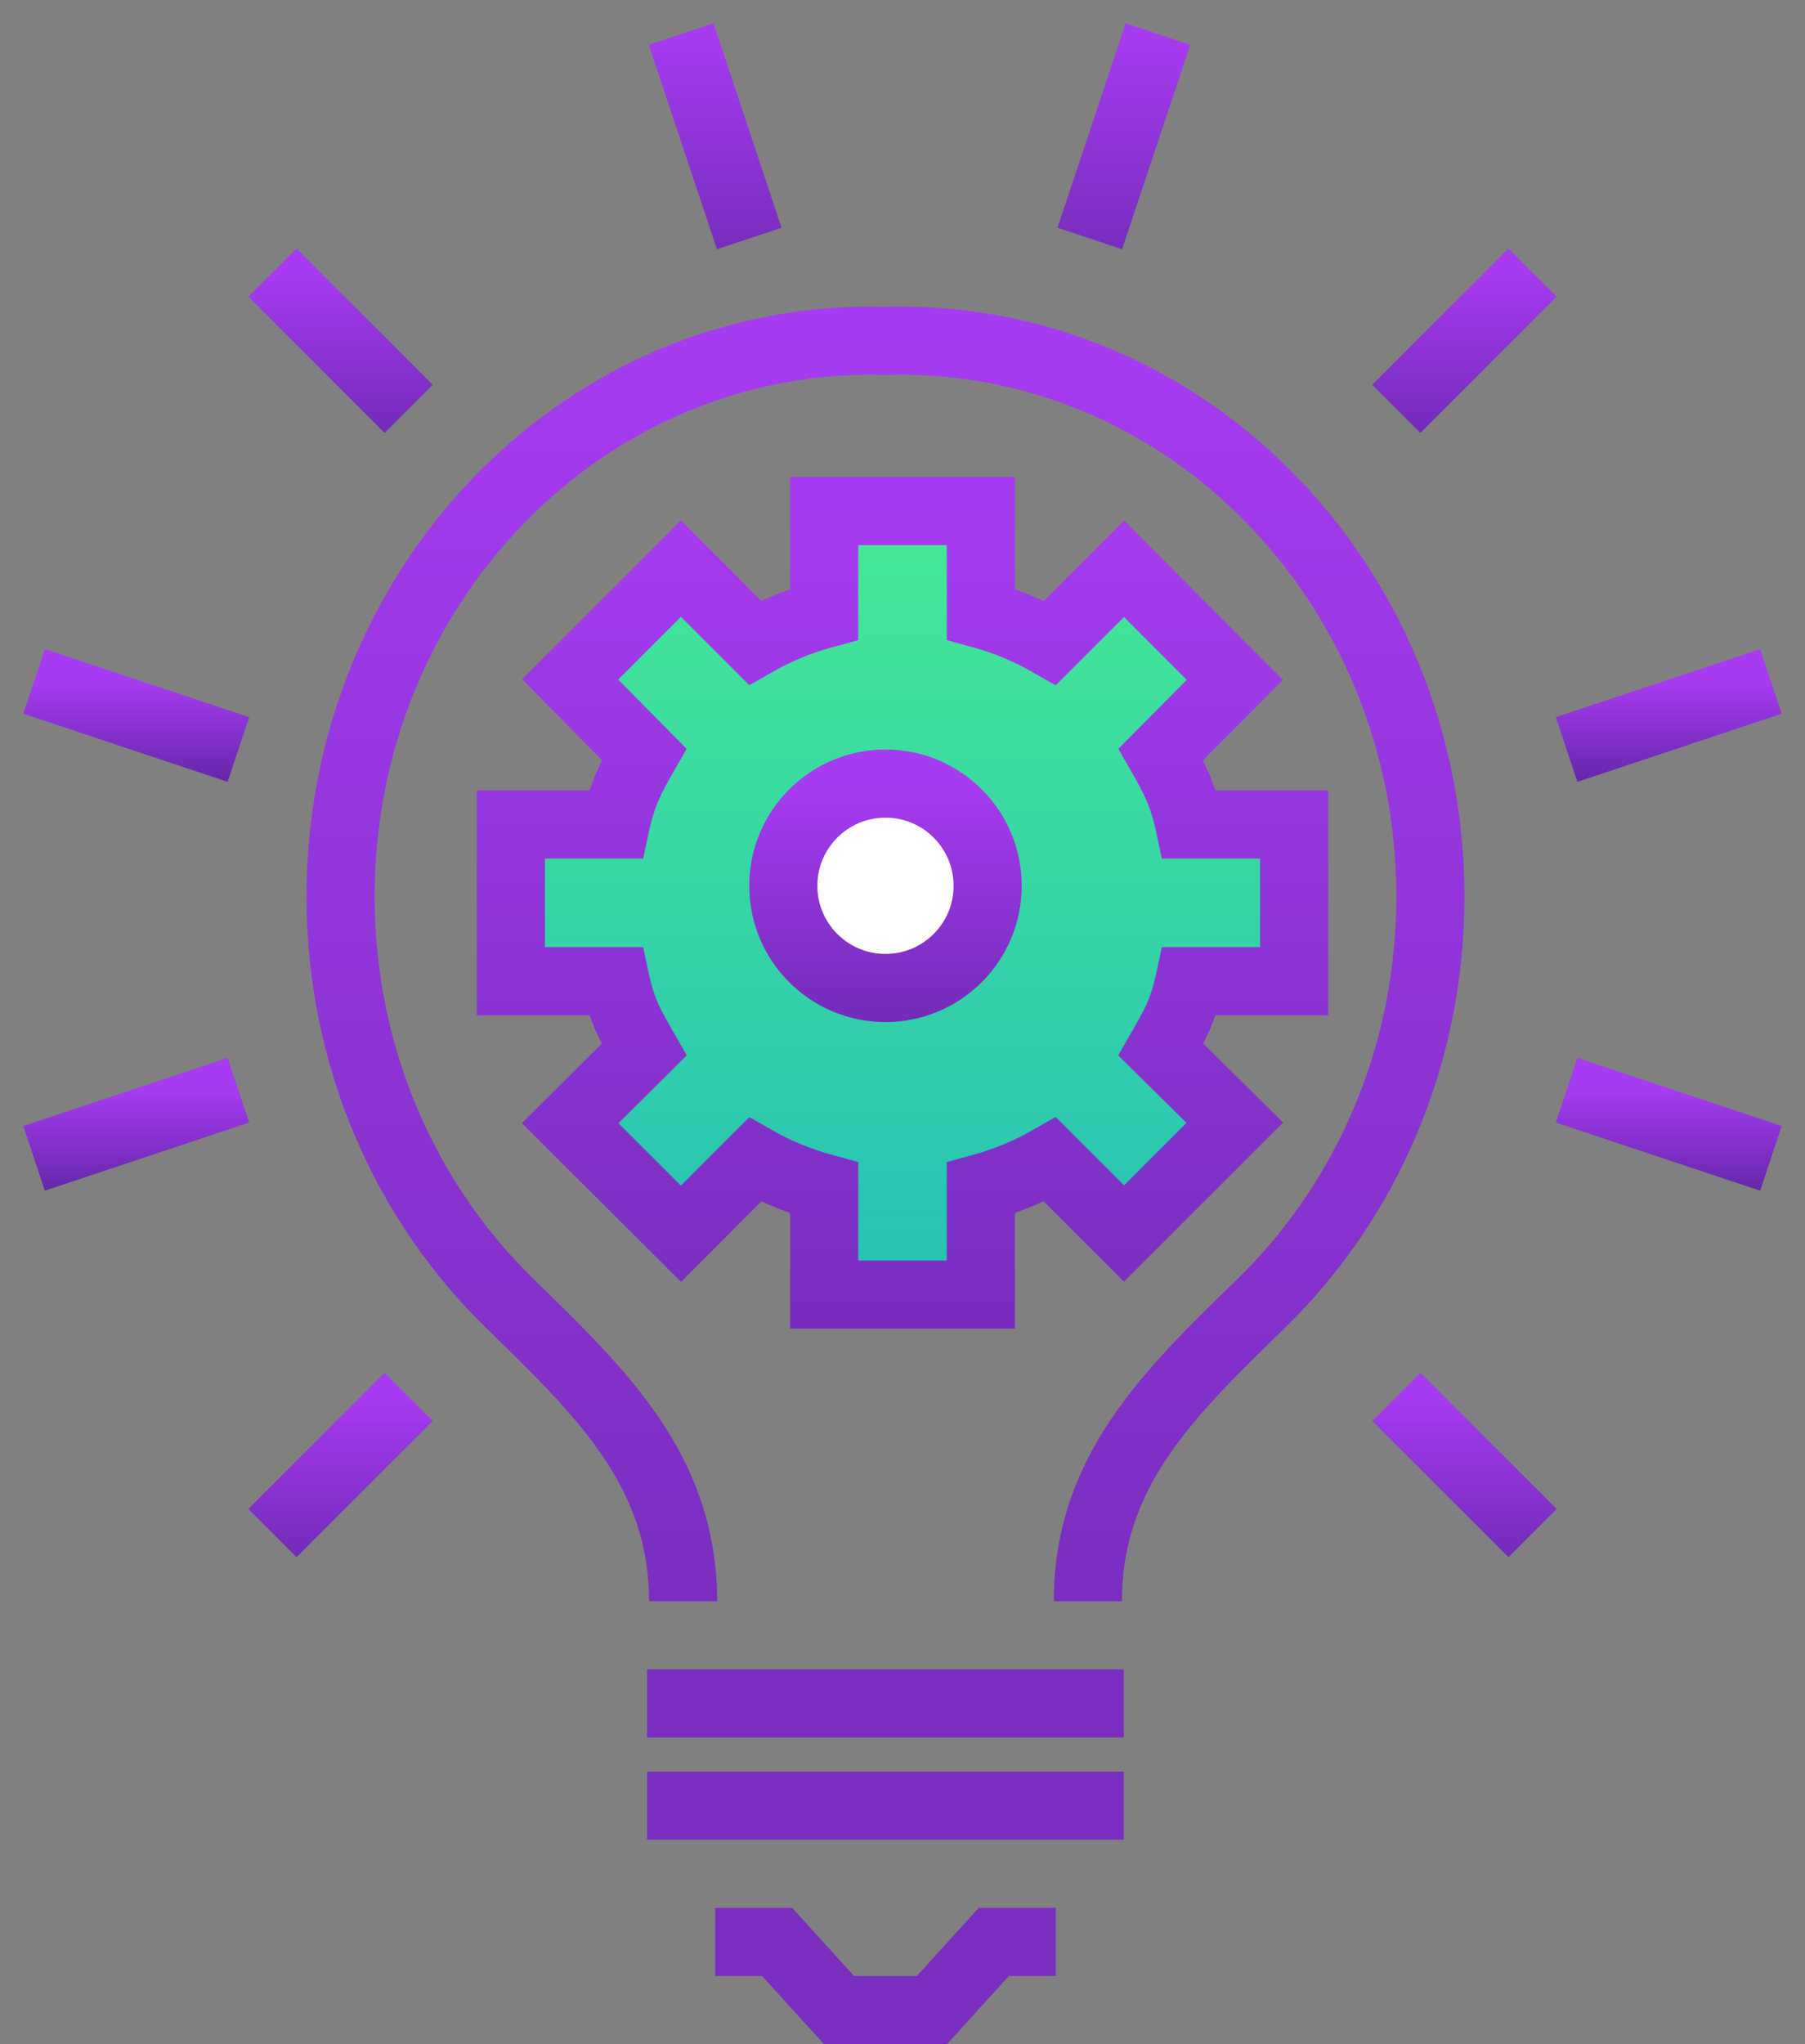
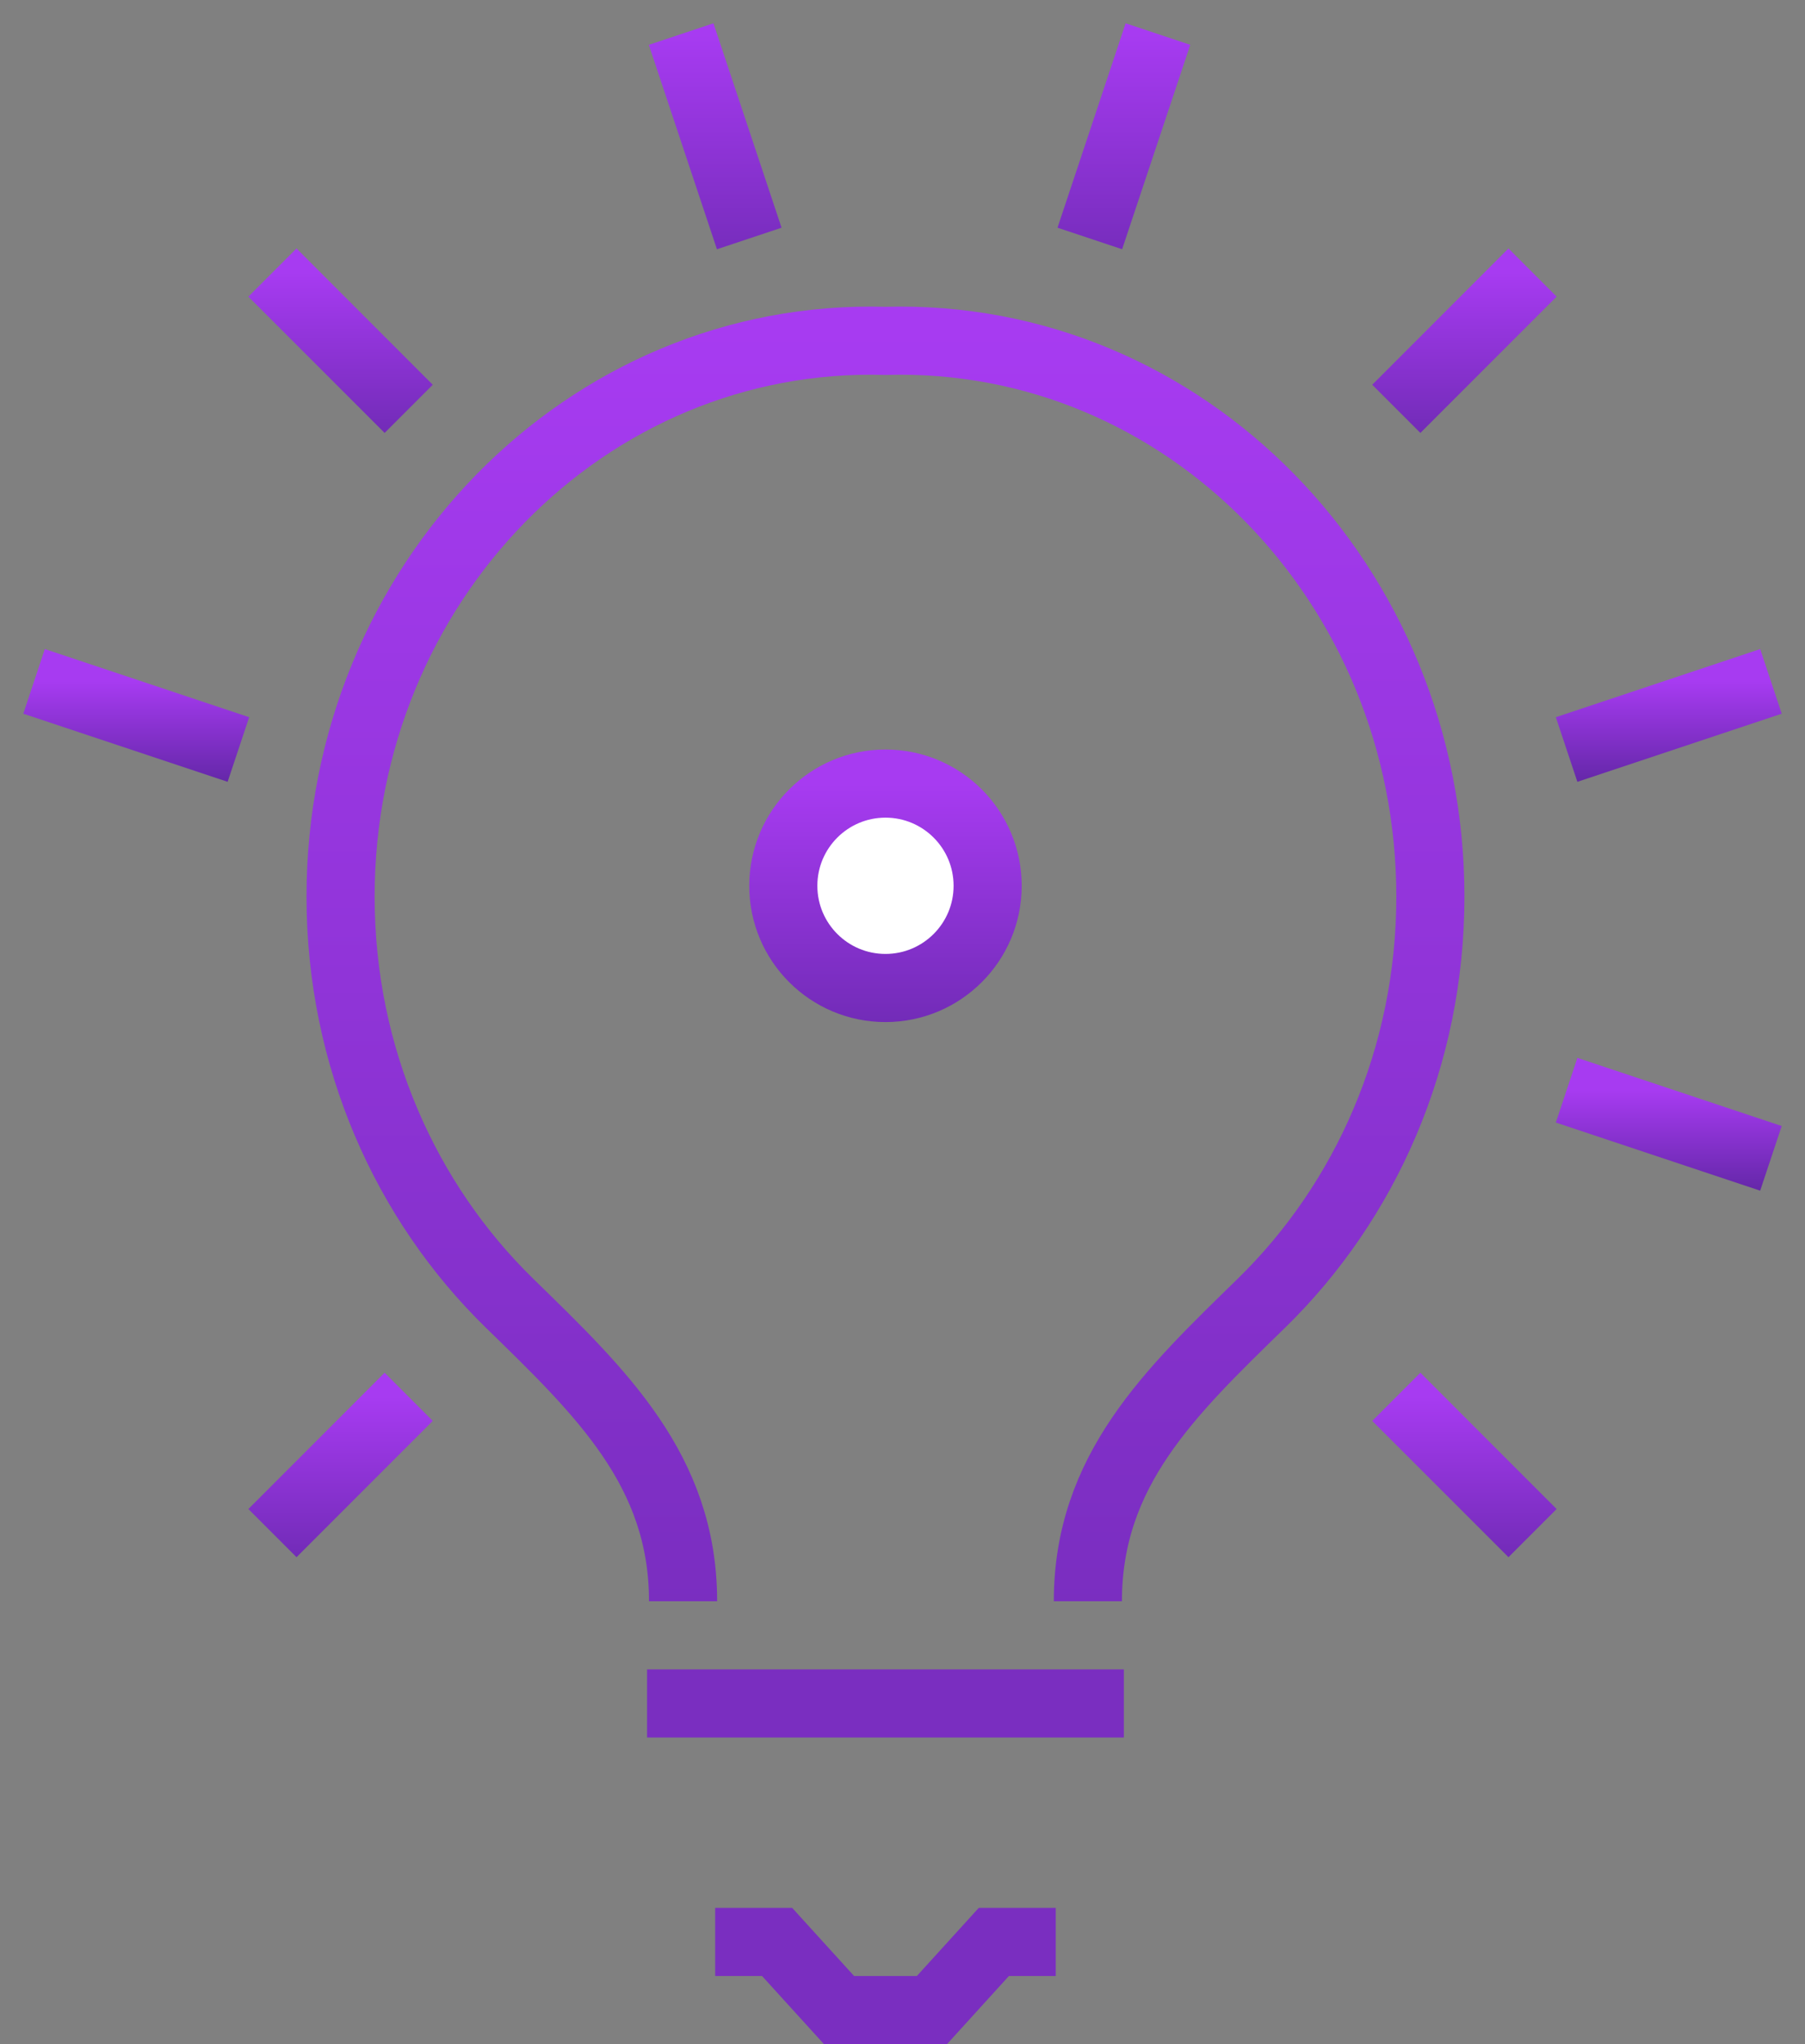
<svg xmlns="http://www.w3.org/2000/svg" width="53px" height="60px" viewBox="0 0 53 60" version="1.1">
  <rect x="0" y="0" width="53" height="60" fill="#808080" stroke="none" />
  <title>Vrednotenje</title>
  <desc>Created with Sketch.</desc>
  <defs>
    <linearGradient x1="50%" y1="0%" x2="50%" y2="208.236%" id="linearGradient-1">
      <stop stop-color="#A73BF1" offset="0%" />
      <stop stop-color="#491F8B" offset="100%" />
    </linearGradient>
    <linearGradient x1="50%" y1="112.447%" x2="50%" y2="0%" id="linearGradient-2">
      <stop stop-color="#23BCBA" offset="0%" />
      <stop stop-color="#45E994" offset="100%" />
    </linearGradient>
  </defs>
  <g id="Artboard-Copy" stroke="none" stroke-width="1" fill="none" fill-rule="evenodd" transform="translate(-1392, -91)">
    <g id="Vrednotenje" transform="translate(1393, 92)">
      <path d="M30.943,46 C30.943,42.159 33.356,39.868 36.037,37.254 C39.089,34.277 41,30.034 41,25.317 C41,16.151 33.795,8.75 25,9.006 C16.205,8.75 9,16.151 9,25.317 C9,30.034 10.911,34.277 13.963,37.254 C16.644,39.868 19.057,42.159 19.057,46" id="Stroke-5" stroke="url(#linearGradient-1)" stroke-width="2" />
-       <path d="M37,27.8 L37,23.2 L33.924,23.2 C33.728,22.28 33.446,21.775 33.084,21.143 L35.258,18.956 L32.005,15.697 L29.831,17.868 C29.199,17.506 28.519,17.22 27.8,17.025 L27.8,14 L23.2,14 L23.2,17.025 C22.481,17.22 21.801,17.502 21.169,17.864 L18.995,15.69 L15.742,18.943 L17.916,21.143 C17.554,21.775 17.272,22.28 17.076,23.2 L14,23.2 L14,27.8 L17.076,27.8 C17.272,28.72 17.554,29.174 17.916,29.807 L15.742,31.967 L18.995,35.213 L21.169,33.037 C21.801,33.398 22.481,33.677 23.2,33.873 L23.2,37 L27.8,37 L27.8,33.873 C28.519,33.677 29.199,33.395 29.831,33.033 L32.005,35.207 L35.258,31.954 L33.084,29.807 C33.446,29.174 33.728,28.72 33.924,27.8 L37,27.8 Z" id="Fill-7" fill="url(#linearGradient-2)" />
-       <path d="M37,27.8 L37,23.2 L33.924,23.2 C33.728,22.28 33.446,21.775 33.084,21.143 L35.258,18.956 L32.005,15.697 L29.831,17.868 C29.199,17.506 28.519,17.22 27.8,17.025 L27.8,14 L23.2,14 L23.2,17.025 C22.481,17.22 21.801,17.502 21.169,17.864 L18.995,15.69 L15.742,18.943 L17.916,21.143 C17.554,21.775 17.272,22.28 17.076,23.2 L14,23.2 L14,27.8 L17.076,27.8 C17.272,28.72 17.554,29.174 17.916,29.807 L15.742,31.967 L18.995,35.213 L21.169,33.037 C21.801,33.398 22.481,33.677 23.2,33.873 L23.2,37 L27.8,37 L27.8,33.873 C28.519,33.677 29.199,33.395 29.831,33.033 L32.005,35.207 L35.258,31.954 L33.084,29.807 C33.446,29.174 33.728,28.72 33.924,27.8 L37,27.8 Z" id="Stroke-9" stroke="url(#linearGradient-1)" stroke-width="2" />
      <path d="M28,25 C28,26.657 26.657,28 25,28 C23.343,28 22,26.657 22,25 C22,23.343 23.343,22 25,22 C26.657,22 28,23.343 28,25" id="Fill-11" fill="#FFFFFF" />
      <path d="M28,25 C28,26.657 26.657,28 25,28 C23.343,28 22,26.657 22,25 C22,23.343 23.343,22 25,22 C26.657,22 28,23.343 28,25 Z" id="Stroke-13" stroke="url(#linearGradient-1)" stroke-width="2" />
      <polyline id="Stroke-15" stroke="#7A2EC0" stroke-width="2" points="30 56 28.182 56 26.364 58 23.636 58 21.818 56 20 56" />
      <path d="M18,49 L32,49" id="Stroke-17" stroke="#7A2EC0" stroke-width="2" />
-       <path d="M18,52 L32,52" id="Stroke-19" stroke="#7A2EC0" stroke-width="2" />
-       <path d="M0,33 L6,31" id="Stroke-21" stroke="url(#linearGradient-1)" stroke-width="2" />
      <path d="M7,44 L11,40" id="Stroke-23" stroke="url(#linearGradient-1)" stroke-width="2" />
      <path d="M19,0 L21,6" id="Stroke-25" stroke="url(#linearGradient-1)" stroke-width="2" />
      <path d="M7,7 L11,11" id="Stroke-27" stroke="url(#linearGradient-1)" stroke-width="2" />
      <path d="M0,19 L6,21" id="Stroke-29" stroke="url(#linearGradient-1)" stroke-width="2" />
      <path d="M51,19 L45,21" id="Stroke-31" stroke="url(#linearGradient-1)" stroke-width="2" />
      <path d="M51,33 L45,31" id="Stroke-33" stroke="url(#linearGradient-1)" stroke-width="2" />
      <path d="M44,44 L40,40" id="Stroke-35" stroke="url(#linearGradient-1)" stroke-width="2" />
      <path d="M33,0 L31,6" id="Stroke-37" stroke="url(#linearGradient-1)" stroke-width="2" />
      <path d="M44,7 L40,11" id="Stroke-39" stroke="url(#linearGradient-1)" stroke-width="2" />
    </g>
  </g>
</svg>